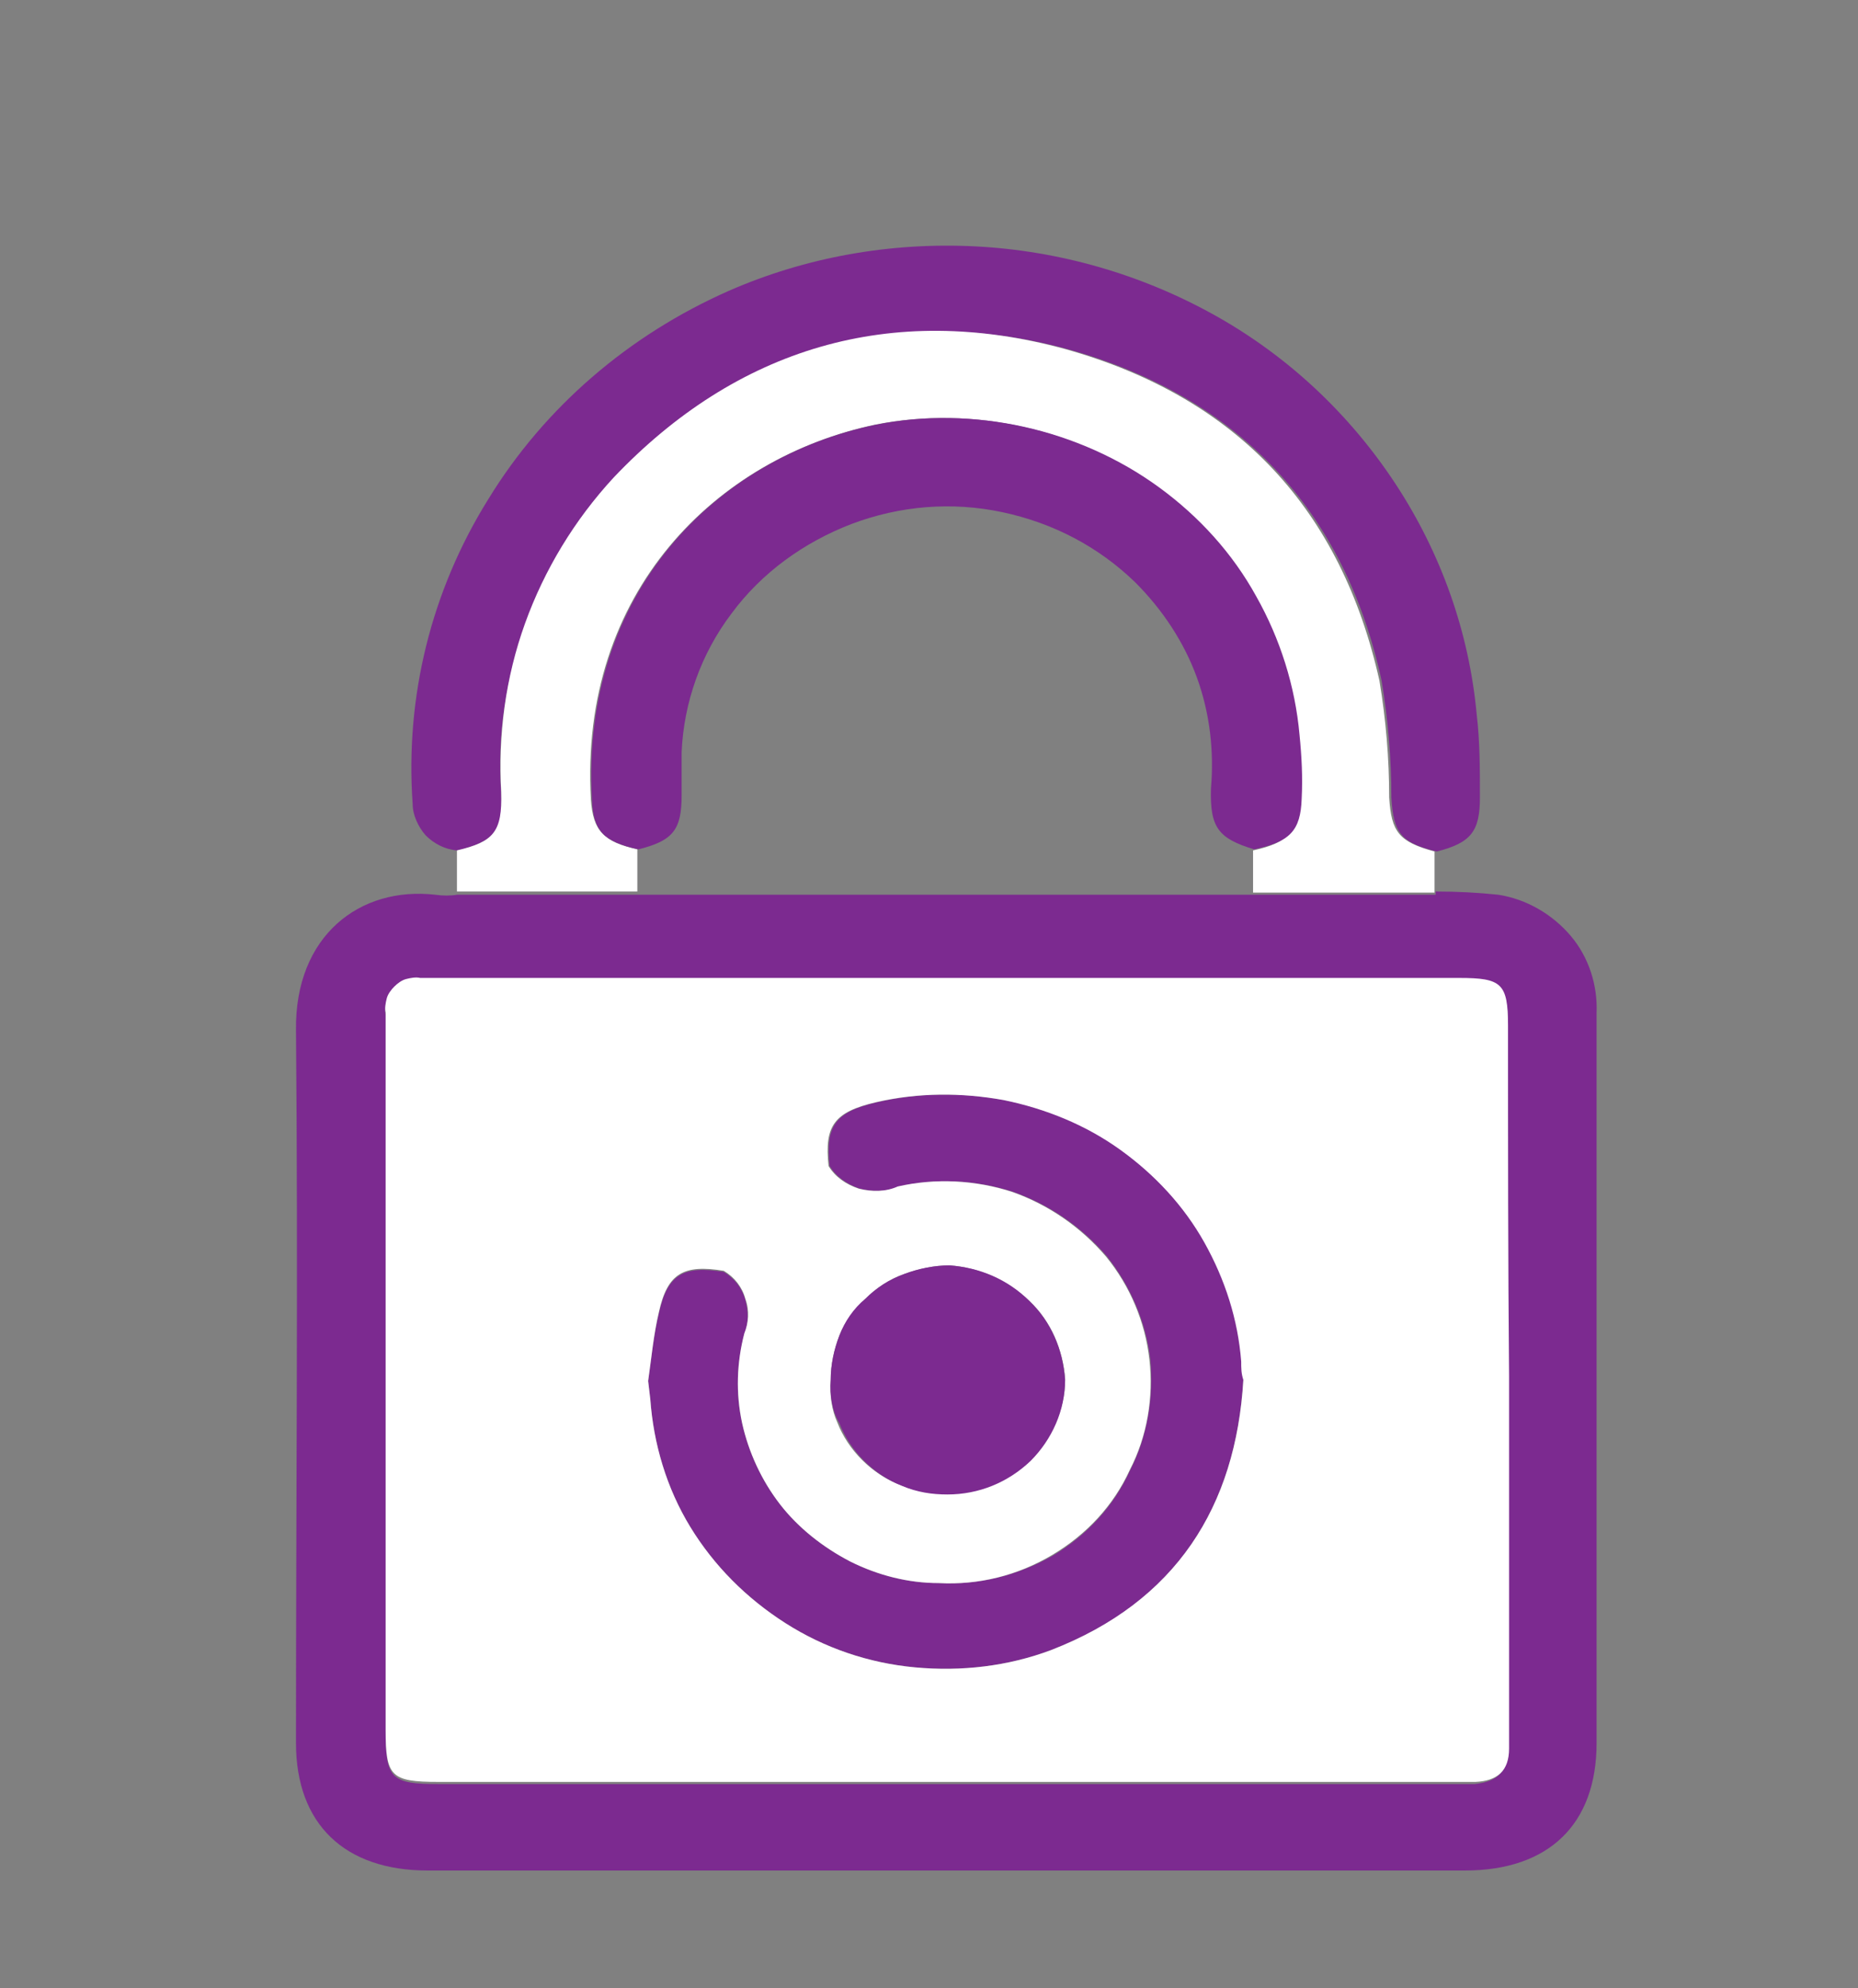
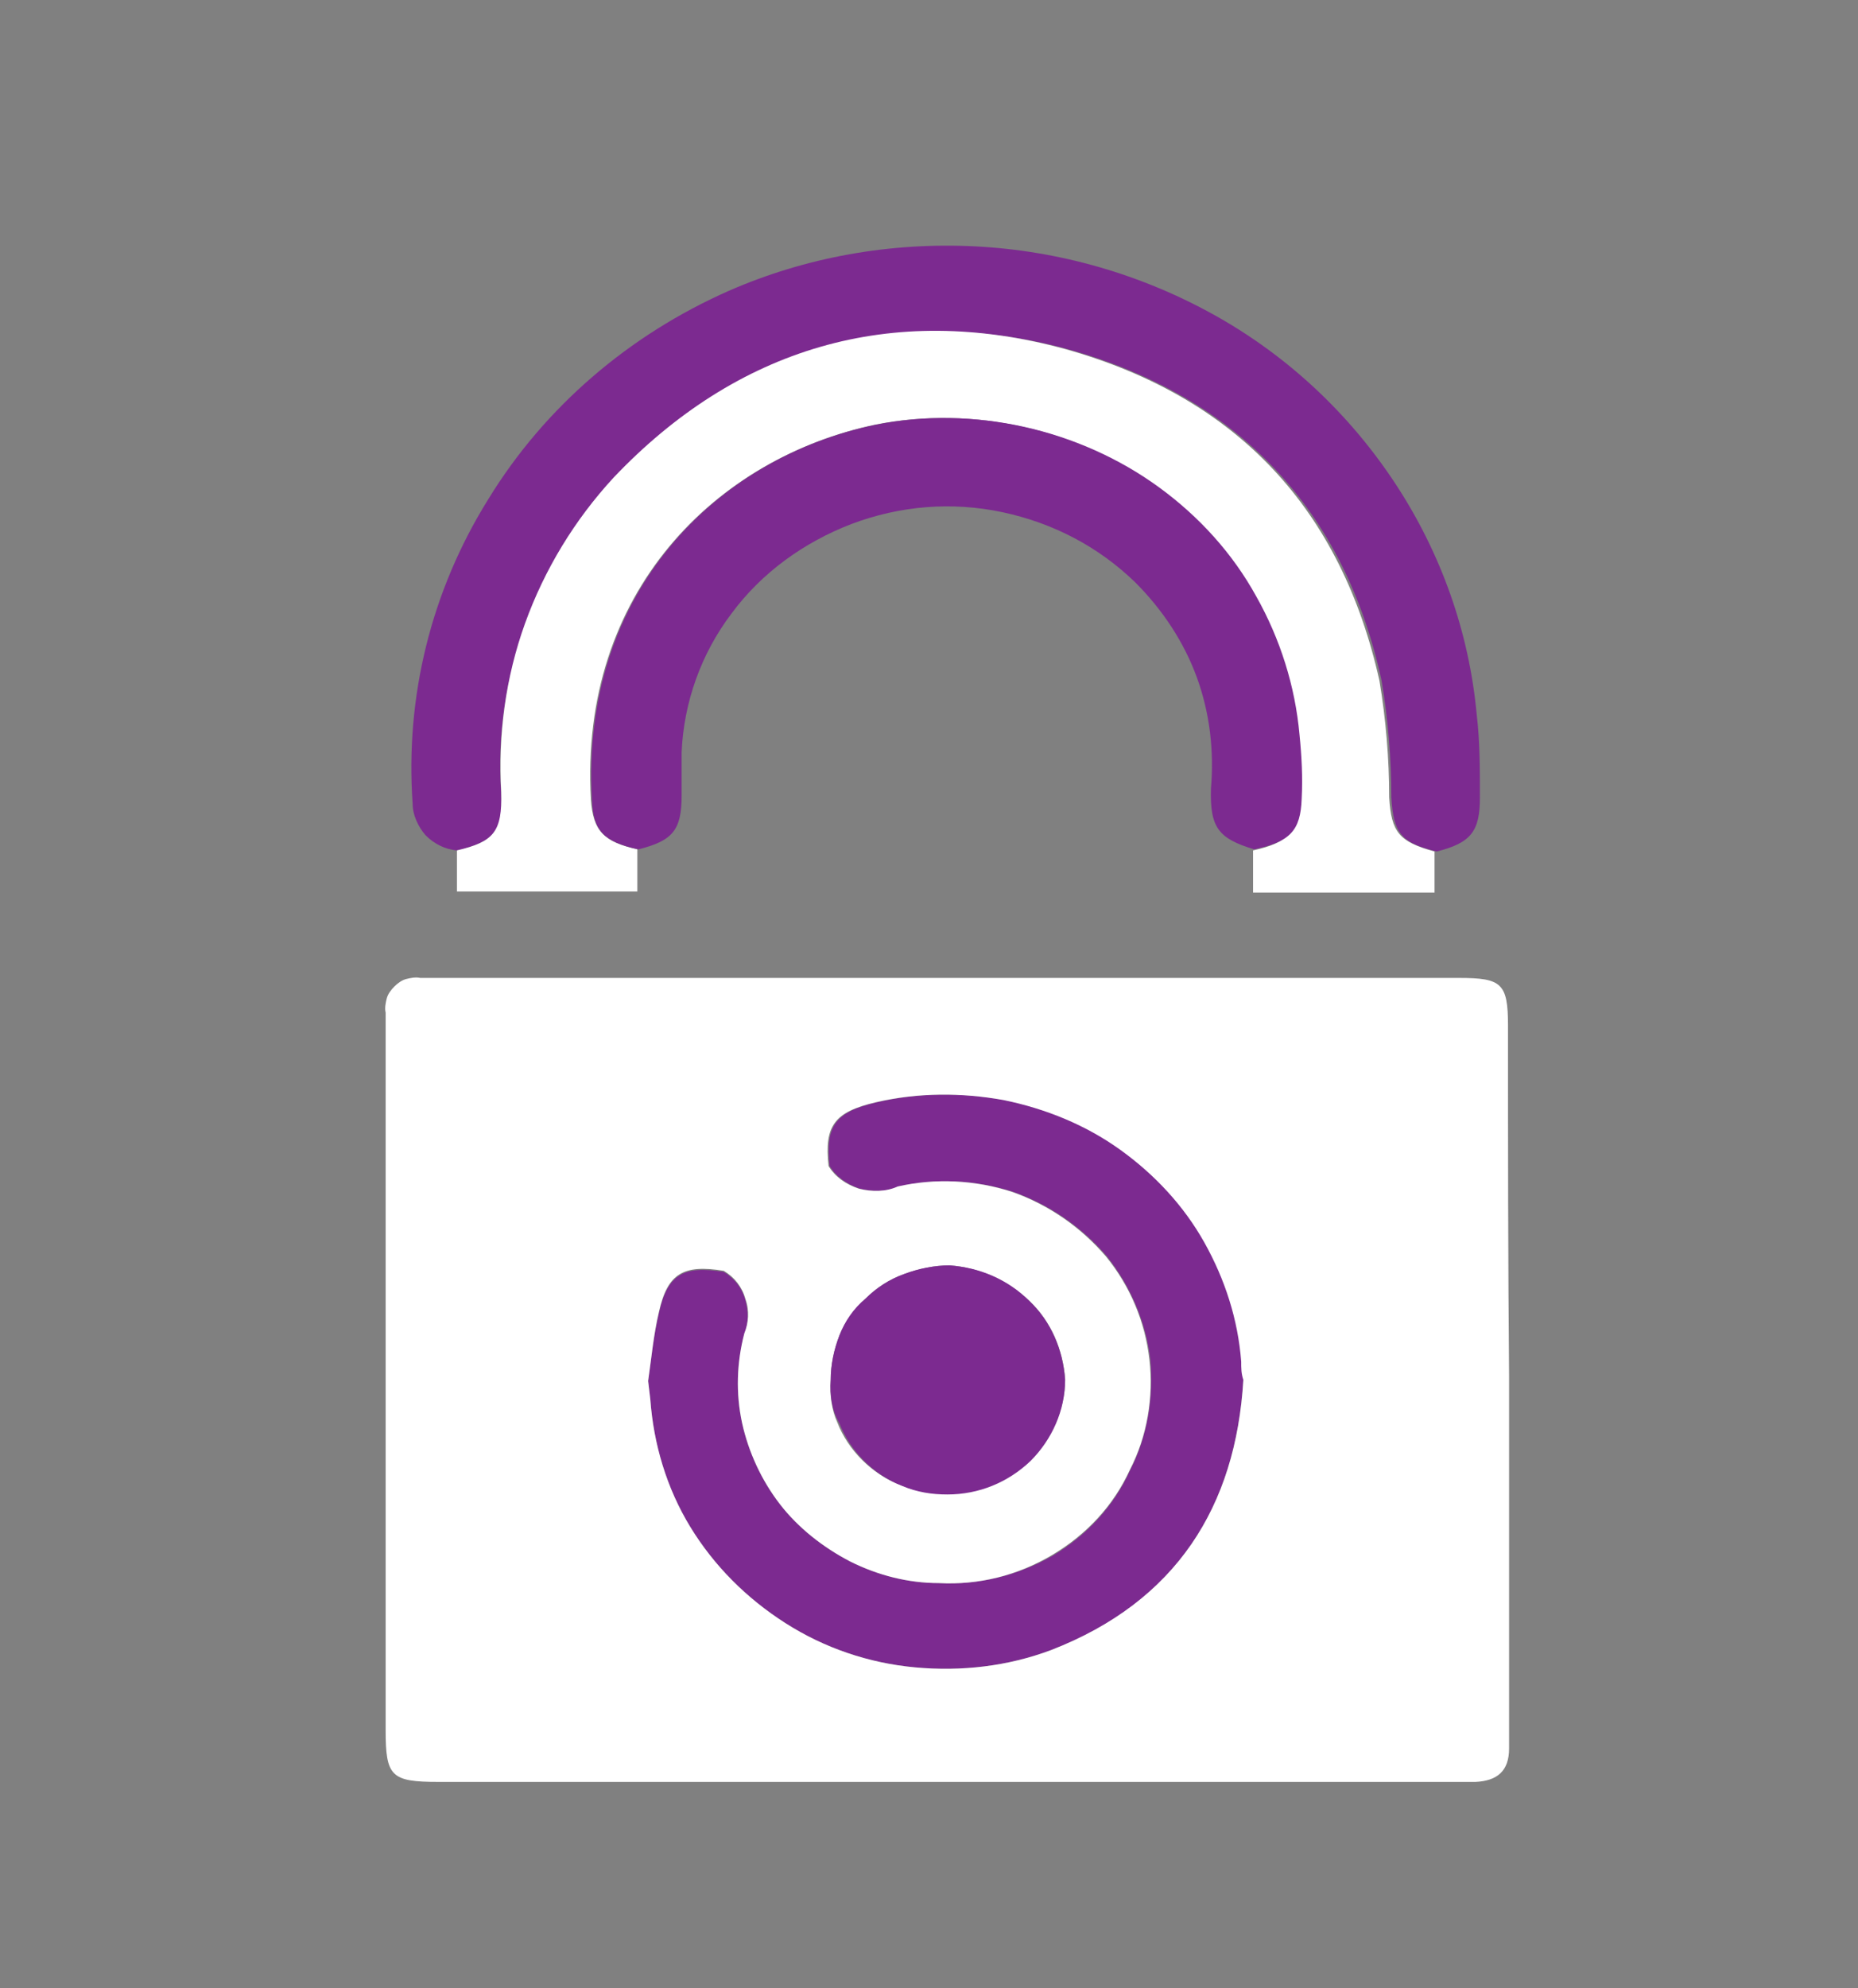
<svg xmlns="http://www.w3.org/2000/svg" version="1.1" id="Layer_1" x="0px" y="0px" viewBox="0 0 172 184" style="enable-background:new 0 0 172 184;" xml:space="preserve">
  <rect x="0" y="0" width="172" height="184" fill="#808080" stroke="none" />
  <style type="text/css">
	.st0{fill:#7C2A90;}
	.st1{fill:#FFFFFF;}
</style>
-   <path class="st0" d="M132.9,82.5c2,0,3.9,0.1,5.8,0.3c2.6,0.4,5,1.8,6.7,3.8c1.7,2,2.5,4.6,2.4,7.1c0,13.9,0,27.7,0,41.6  c0,8.7,0,17.3,0,26c0,7.5-4.4,11.8-12.2,11.8h-96c-7.7,0-12.2-4.3-12.2-11.8c0-22,0.2-44,0-66c-0.1-8.7,5.9-13.3,12.9-12.5  c0.7,0.1,1.4,0.1,2,0h90.6L132.9,82.5z M35.7,127.7v32.5c0,4.4,0.5,4.9,4.9,4.9h95.9c2-0.2,3.1-1.1,3.1-3.1c0-11.5,0-22.9,0-34.4  V95.1c0-3.9-0.6-4.4-4.5-4.4H38.9c-0.4-0.1-0.9,0-1.3,0.1c-0.4,0.1-0.8,0.4-1.1,0.7c-0.3,0.3-0.6,0.7-0.7,1.1  c-0.1,0.4-0.2,0.9-0.1,1.3C35.7,105,35.7,116.3,35.7,127.7z" />
  <path class="st0" d="M42.3,78.7c-1.1-0.1-2.1-0.6-2.9-1.4c-0.7-0.8-1.2-1.9-1.2-2.9c-0.7-9.9,1.7-19.7,7-28.2  c5.2-8.5,13-15.2,22.3-19.3c7.1-3.1,14.9-4.5,22.8-4.1c7.8,0.4,15.4,2.6,22.2,6.4c6.8,3.8,12.5,9.2,16.7,15.6  c4.2,6.4,6.8,13.7,7.5,21.3c0.3,2.5,0.3,5,0.3,7.7c0,3.1-0.8,4.2-4,5c-3.3-0.8-4-1.7-4.2-5c0-3.6-0.3-7.2-0.9-10.8  c-3.4-15.7-13.2-26.3-29.1-30.7c-15.9-4.3-30.5,0-42,12.1c-3.6,3.9-6.4,8.5-8.2,13.5c-1.8,5-2.6,10.3-2.2,15.6  C46.6,76.9,45.7,77.9,42.3,78.7z" />
  <path class="st1" d="M42.3,78.7c3.4-0.8,4.2-1.7,4.1-5.4c-0.3-5.3,0.4-10.6,2.2-15.6c1.8-5,4.6-9.6,8.2-13.5  c11.4-12,25.7-16.3,41.8-11.9c16.1,4.5,25.6,15,29.1,30.7c0.6,3.6,0.9,7.2,0.9,10.8c0.2,3.2,0.9,4.1,4.2,5v3.8h-16.8  c0-1.3,0-2.5,0-3.9c3.2-0.7,4.2-1.7,4.3-4.8c0-2,0-4-0.2-5.9c-0.4-4.5-1.7-8.8-4-12.8c-2.2-3.9-5.3-7.4-9-10.1  c-3.7-2.7-7.9-4.6-12.4-5.6c-4.5-1-9.2-1.1-13.7-0.2c-14.7,3.1-27.4,15.5-26.3,34.7c0.2,2.9,1.2,3.9,4.3,4.6v3.9H42.3V78.7z" />
  <path class="st0" d="M116.1,78.6c-3.3-1-4.1-2-4-5.6c0.3-3.5-0.1-7-1.3-10.3s-3.2-6.3-5.7-8.8c-3.4-3.3-7.6-5.5-12.3-6.5  c-4.7-1-9.5-0.6-14,1.1c-4.4,1.7-8.3,4.5-11.1,8.3c-2.8,3.7-4.4,8.2-4.6,12.8c0,1.3,0,2.5,0,4c0,3.2-0.8,4.2-4,5  c-3.2-0.7-4.2-1.7-4.3-4.6c-1.1-19.3,11.7-31.7,26.3-34.7c4.5-0.9,9.2-0.8,13.7,0.2c4.5,1,8.8,2.9,12.5,5.6c3.7,2.7,6.8,6.1,9,10.1  c2.2,3.9,3.6,8.3,4,12.8c0.2,2,0.3,3.9,0.2,5.9C120.4,76.9,119.4,77.9,116.1,78.6z" />
  <path class="st0" d="M115.1,127.7c-0.7,11.8-6.3,20.6-17.8,25c-4,1.5-8.3,2-12.6,1.6c-4.3-0.4-8.4-1.8-12-4.1  c-3.6-2.3-6.6-5.3-8.8-8.9c-2.2-3.6-3.4-7.7-3.7-11.8l-0.2-1.7c0.3-2.1,0.5-4.2,1-6.3c0.8-3.6,2.3-4.4,6-3.8c1,0.6,1.7,1.5,2,2.6  c0.3,1.1,0.3,2.2-0.1,3.2c-0.7,2.7-0.8,5.5-0.2,8.2c0.6,2.7,1.8,5.3,3.5,7.5c1.7,2.2,4,4,6.5,5.3c2.6,1.3,5.4,2,8.2,2  c3.7,0.2,7.3-0.7,10.5-2.5c3.2-1.9,5.7-4.6,7.2-7.9c1.6-3.1,2.2-6.7,1.9-10.2c-0.4-3.5-1.8-6.8-4-9.6c-2.3-2.7-5.3-4.8-8.7-6  c-3.4-1.1-7.1-1.3-10.6-0.5c-1.1,0.5-2.4,0.5-3.6,0.2c-1.2-0.4-2.2-1.1-2.8-2.1c-0.4-3.7,0.5-5,4.4-5.9c3.9-0.9,7.9-0.9,11.8-0.2  c3.9,0.8,7.6,2.3,10.8,4.6c3.2,2.3,5.9,5.2,7.8,8.6c1.9,3.4,3.1,7.1,3.4,11C115,126.4,115.1,127,115.1,127.7z" />
  <path class="st1" d="M139.6,94.9c0-3.9-0.6-4.4-4.5-4.4H38.9c-0.4-0.1-0.9,0-1.3,0.1c-0.4,0.1-0.8,0.4-1.1,0.7  c-0.3,0.3-0.6,0.7-0.7,1.1c-0.1,0.4-0.2,0.9-0.1,1.3v33.9v32.5c0,4.3,0.5,4.8,4.9,4.8h96c2-0.1,3.1-1,3.1-3.1c0-11.5,0-22.9,0-34.4  C139.6,116.7,139.6,105.8,139.6,94.9z M76.9,127.7c0-1.4,0.3-2.8,0.8-4.1c0.5-1.3,1.4-2.5,2.4-3.4c1-1,2.2-1.8,3.6-2.3  s2.8-0.8,4.2-0.8c2.8,0.2,5.4,1.4,7.4,3.3c2,1.9,3.1,4.5,3.3,7.2c0,2.8-1.2,5.5-3.3,7.5c-2.1,2-4.9,3.1-7.8,3.1  c-1.4,0-2.8-0.2-4.2-0.8c-1.3-0.5-2.5-1.3-3.5-2.3c-1-1-1.8-2.2-2.3-3.5C77,130.5,76.8,129.1,76.9,127.7z M97.3,152.7  c-4,1.5-8.3,2-12.6,1.6c-4.3-0.4-8.4-1.8-12-4.1c-3.6-2.3-6.6-5.3-8.8-8.9c-2.2-3.6-3.4-7.7-3.7-11.8l-0.2-1.7  c0.3-2.1,0.5-4.3,1-6.4c0.8-3.6,2.3-4.4,6-3.8c1,0.6,1.7,1.5,2,2.6c0.4,1.1,0.3,2.2-0.1,3.2c-0.7,2.7-0.8,5.5-0.2,8.3  c0.6,2.7,1.8,5.3,3.5,7.5c1.7,2.2,4,4,6.5,5.3c2.6,1.3,5.4,2,8.2,2c3.7,0.2,7.3-0.7,10.5-2.6c3.2-1.9,5.7-4.6,7.2-7.9  c1.6-3.1,2.2-6.7,1.8-10.2c-0.4-3.5-1.8-6.8-4-9.5c-2.3-2.7-5.3-4.8-8.7-6c-3.4-1.1-7.1-1.3-10.6-0.5c-1.1,0.5-2.4,0.5-3.6,0.2  c-1.2-0.4-2.2-1.1-2.8-2.1c-0.4-3.7,0.5-5,4.4-5.9c3.9-0.9,7.9-0.9,11.8-0.2c3.9,0.8,7.6,2.3,10.8,4.6c3.2,2.3,5.9,5.2,7.8,8.6  c1.9,3.4,3.1,7.1,3.4,11c0,0.6,0,1.1,0.2,1.7C114.4,139.4,108.9,148.2,97.3,152.7z" />
  <path class="st0" d="M76.9,127.7c0-1.4,0.3-2.8,0.8-4.1c0.5-1.3,1.3-2.5,2.4-3.4c1-1,2.2-1.8,3.6-2.3c1.3-0.5,2.8-0.8,4.2-0.8  c2.8,0.2,5.4,1.3,7.4,3.3c2,1.9,3.1,4.5,3.3,7.3c0,2.8-1.2,5.5-3.2,7.5c-2.1,2-4.8,3.1-7.7,3.1c-1.4,0-2.8-0.2-4.2-0.8  c-1.3-0.5-2.5-1.3-3.5-2.3c-1-1-1.8-2.2-2.3-3.5C77,130.5,76.8,129.1,76.9,127.7z" />
</svg>